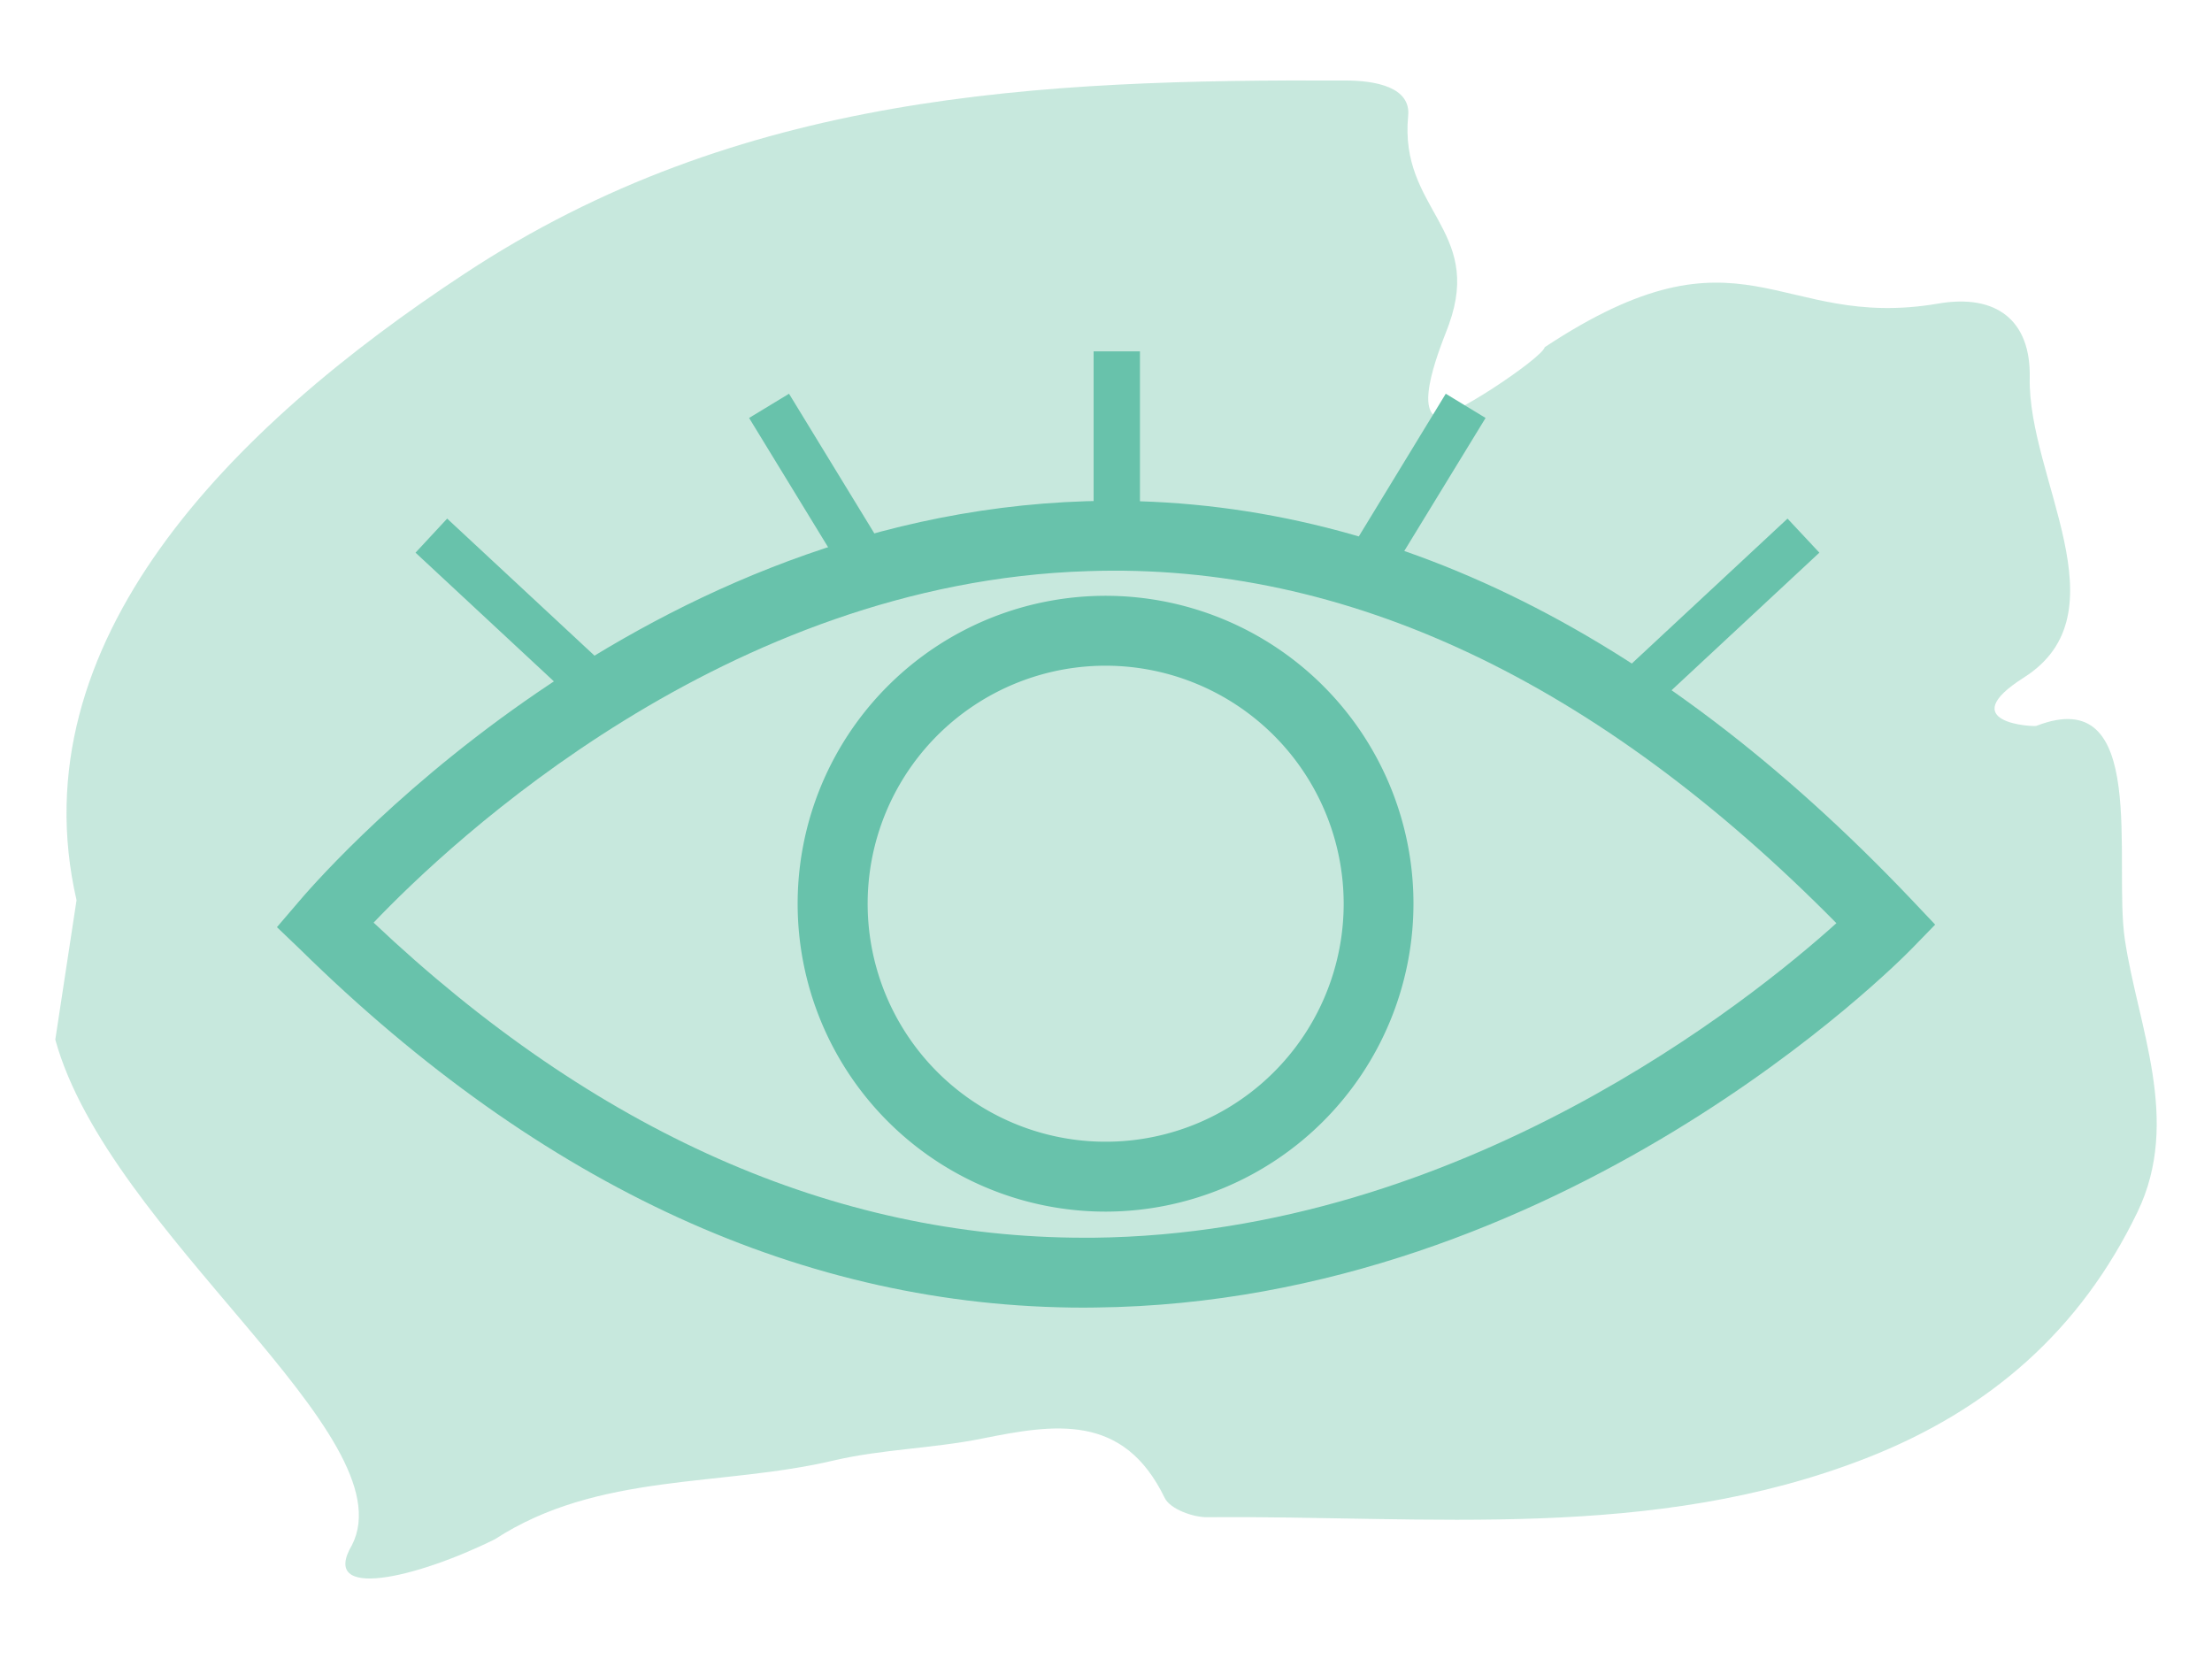
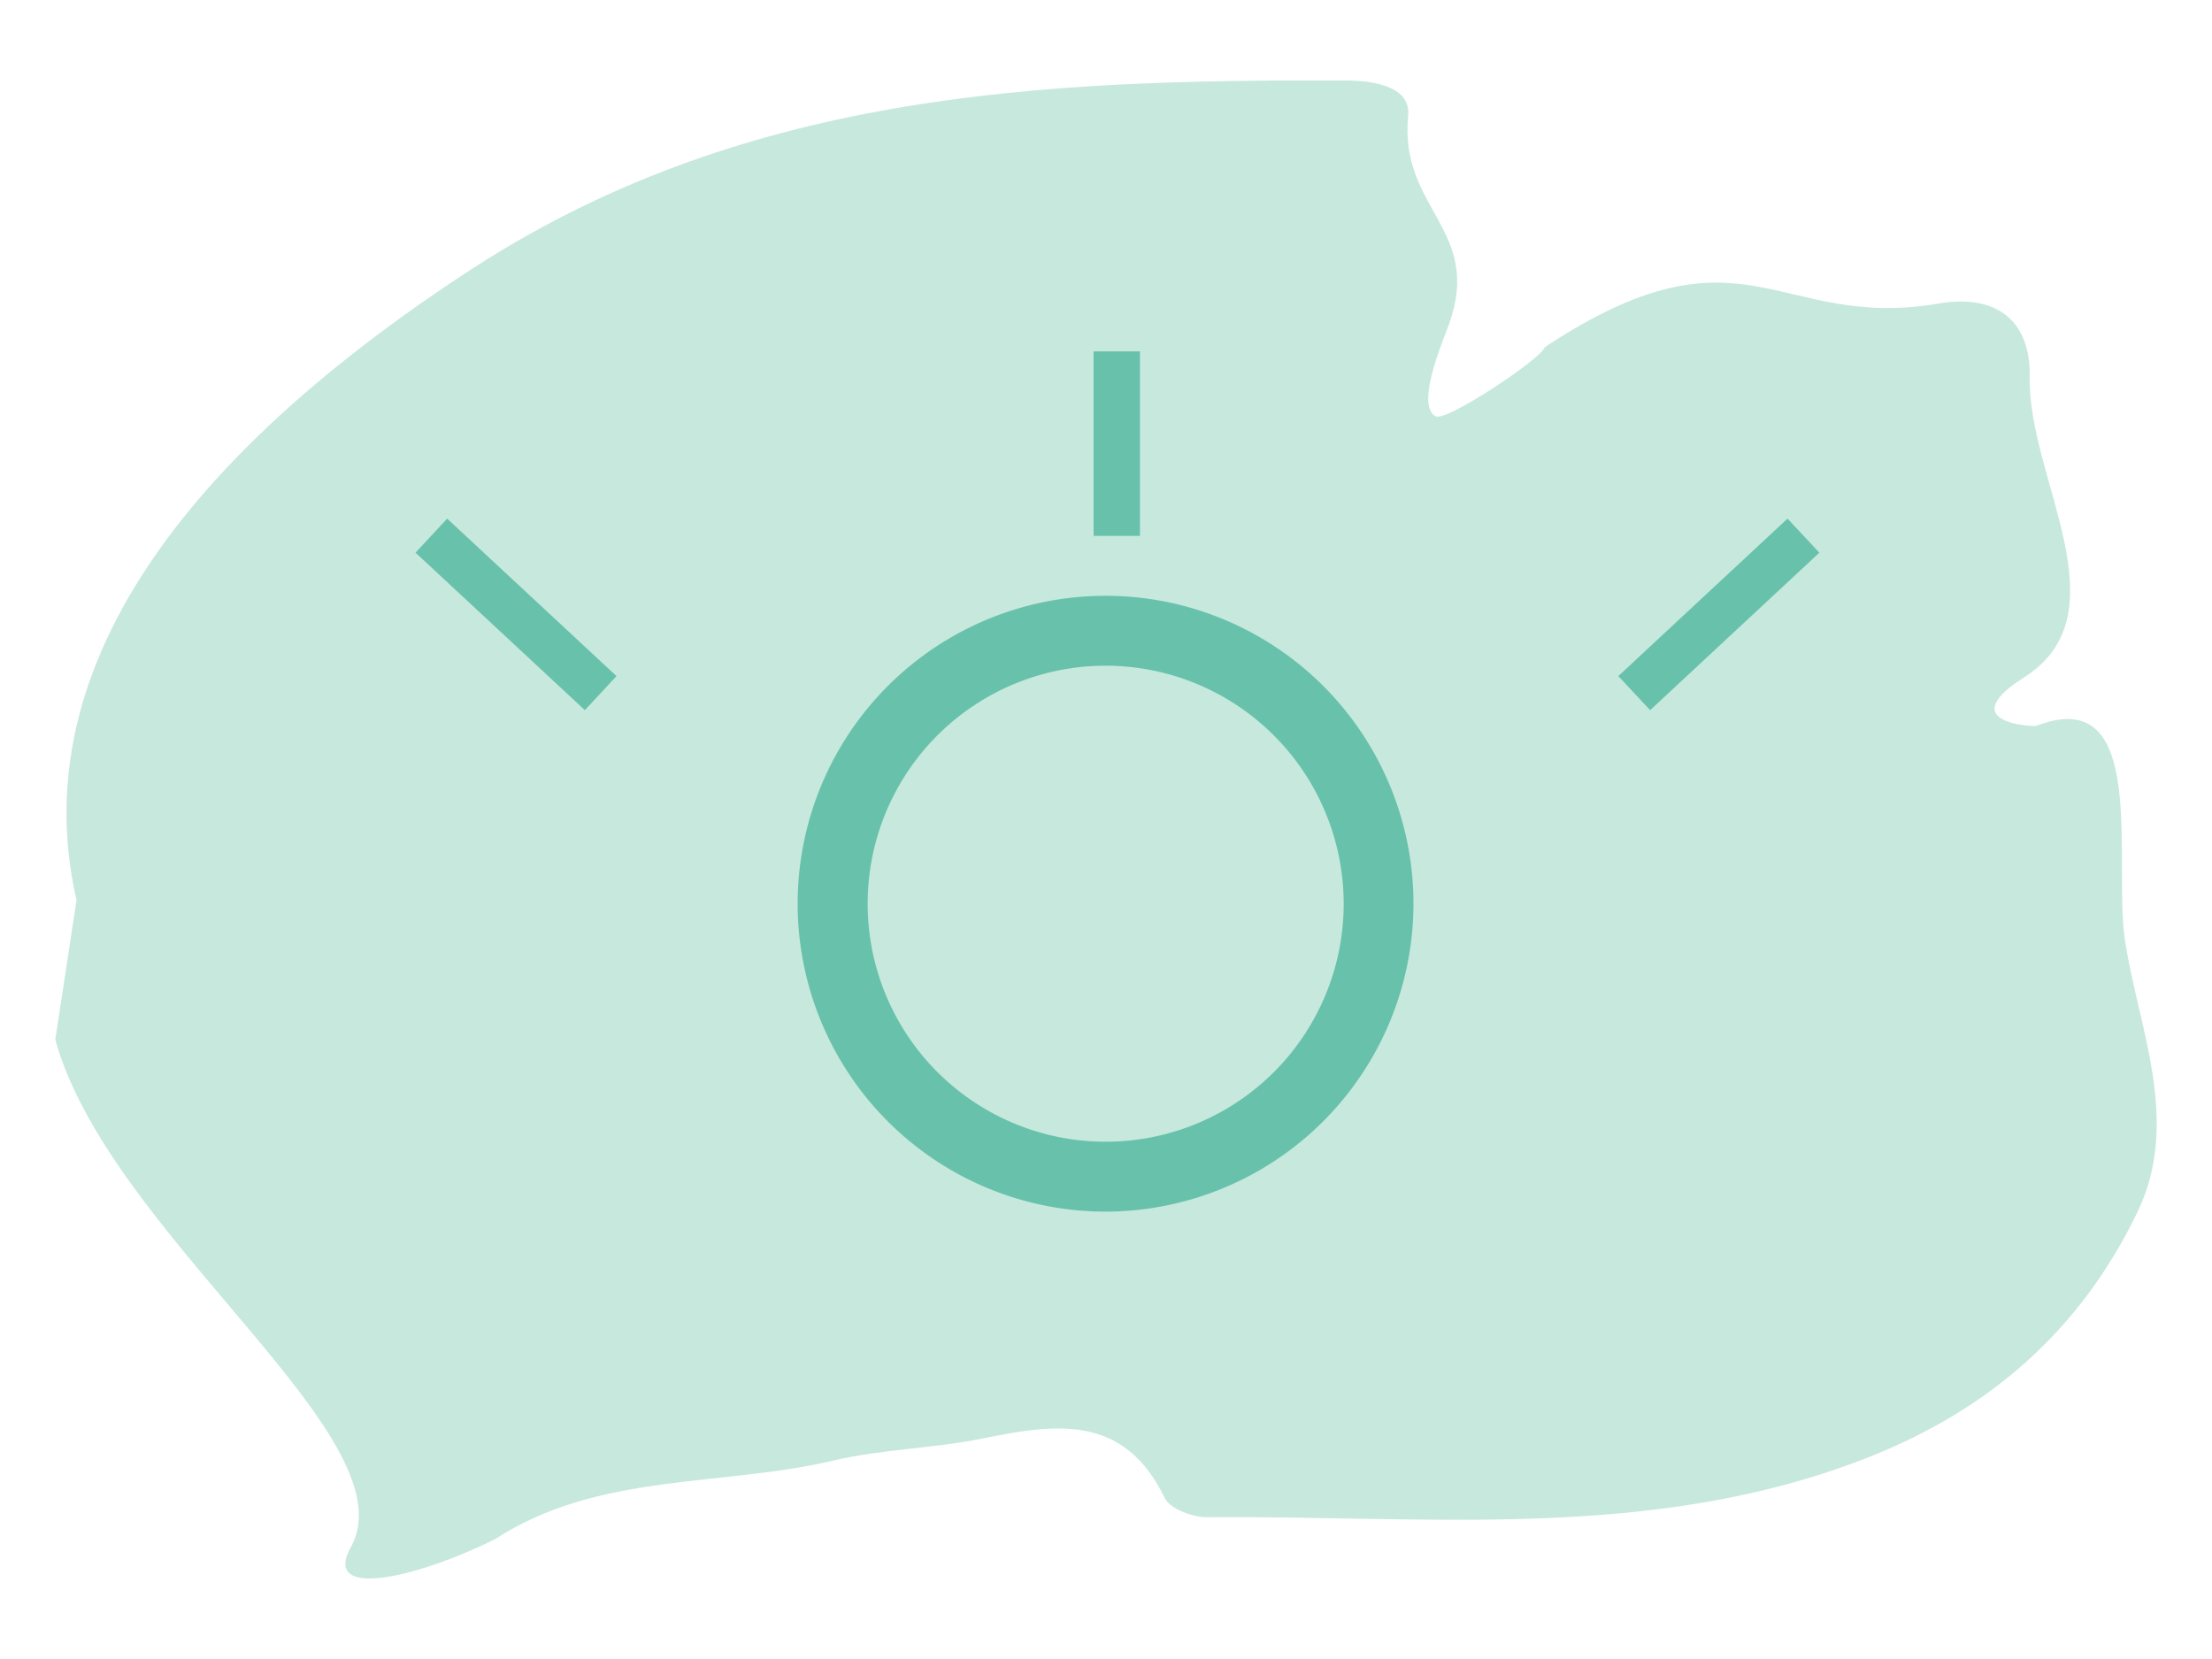
<svg xmlns="http://www.w3.org/2000/svg" id="Layer_1" data-name="Layer 1" viewBox="0 0 200 150">
  <defs>
    <style>.cls-1{fill:#23a478;opacity:0.25;}.cls-2{fill:#68c2ab;}</style>
  </defs>
  <title>ovt_icons</title>
  <path class="cls-1" d="M192.12,84.94c-1.06-7.1,2.21-23.28-8-19.31-.25.1-7.59-.27-1.13-4.37,9.19-5.83.34-18.08.53-27.1.11-5.18-3-7.62-8.28-6.71-14.63,2.5-17.5-8-35.57,3.94-.24,1-8.91,6.79-9.88,6.25-1.91-1.08.94-7.43,1.22-8.32,3.09-8.59-4.51-10.39-3.69-18.84.26-2.62-3-3.19-5.58-3.2C93.86,7.16,66.8,8.38,42,24.75,20.83,38.66,1.56,58.06,6.92,81.39L5,94c4.85,17.57,31.84,35.78,26.83,45.69-3,5.07,5.82,3,12.92-.52,9.37-6.09,20.49-4.7,30.72-7.14,4.33-1,8.89-1.07,13.27-1.95,6.6-1.33,12.84-2.35,16.57,5.36.49,1,2.55,1.76,3.87,1.74,20-.17,40.16,2.23,59.56-5.34,11.15-4.36,19.37-11.56,24.53-22.27C197.25,101.29,193.28,92.78,192.12,84.94Z" />
-   <path class="cls-2" d="M98,118.23c-25.15,0-49-10.9-70.87-32.4l-2.09-2L27,81.54c1.2-1.42,29.65-34.91,71.16-36.22,26.12-.79,51.21,11.31,74.72,36.07l2.09,2.21-2.11,2.17c-1.28,1.31-31.64,32-73.81,32.45ZM33.78,83.42c20,18.91,41.65,28.49,64.26,28.49h.83c33.32-.35,59.57-21.59,67.17-28.44-21.56-21.85-44.32-32.64-67.68-31.83C65.62,52.65,40.77,76.09,33.78,83.42Z" />
  <path class="cls-2" d="M54.31,62.69,39,48.44Z" />
  <polygon class="cls-2" points="37.57 49.97 40.43 46.89 55.74 61.13 52.88 64.21 37.57 49.97 37.57 49.97" />
  <path class="cls-2" d="M78.69,51.68l-9.15-15Z" />
-   <polygon class="cls-2" points="67.73 37.79 71.34 35.6 80.49 50.58 76.88 52.76 67.73 37.79 67.73 37.79" />
  <polygon class="cls-2" points="98.88 48.45 98.88 31.77 103.07 31.77 103.07 48.45 98.88 48.45 98.88 48.45" />
  <path class="cls-2" d="M147.76,62.69l15.31-14.25Z" />
  <polygon class="cls-2" points="146.32 61.13 161.62 46.89 164.5 49.97 149.2 64.21 146.32 61.13 146.32 61.13" />
  <path class="cls-2" d="M123.38,51.68l9.15-15Z" />
-   <polygon class="cls-2" points="121.59 50.58 130.72 35.6 134.32 37.79 125.17 52.76 121.59 50.58 121.59 50.58" />
-   <path class="cls-2" d="M100,109.55A27.84,27.84,0,1,1,127.8,81.71,27.87,27.87,0,0,1,100,109.55Zm0-49.36a21.52,21.52,0,1,0,21.49,21.52A21.54,21.54,0,0,0,100,60.19Z" />
+   <path class="cls-2" d="M100,109.55A27.84,27.84,0,1,1,127.8,81.71,27.87,27.87,0,0,1,100,109.55m0-49.36a21.52,21.52,0,1,0,21.49,21.52A21.54,21.54,0,0,0,100,60.19Z" />
</svg>